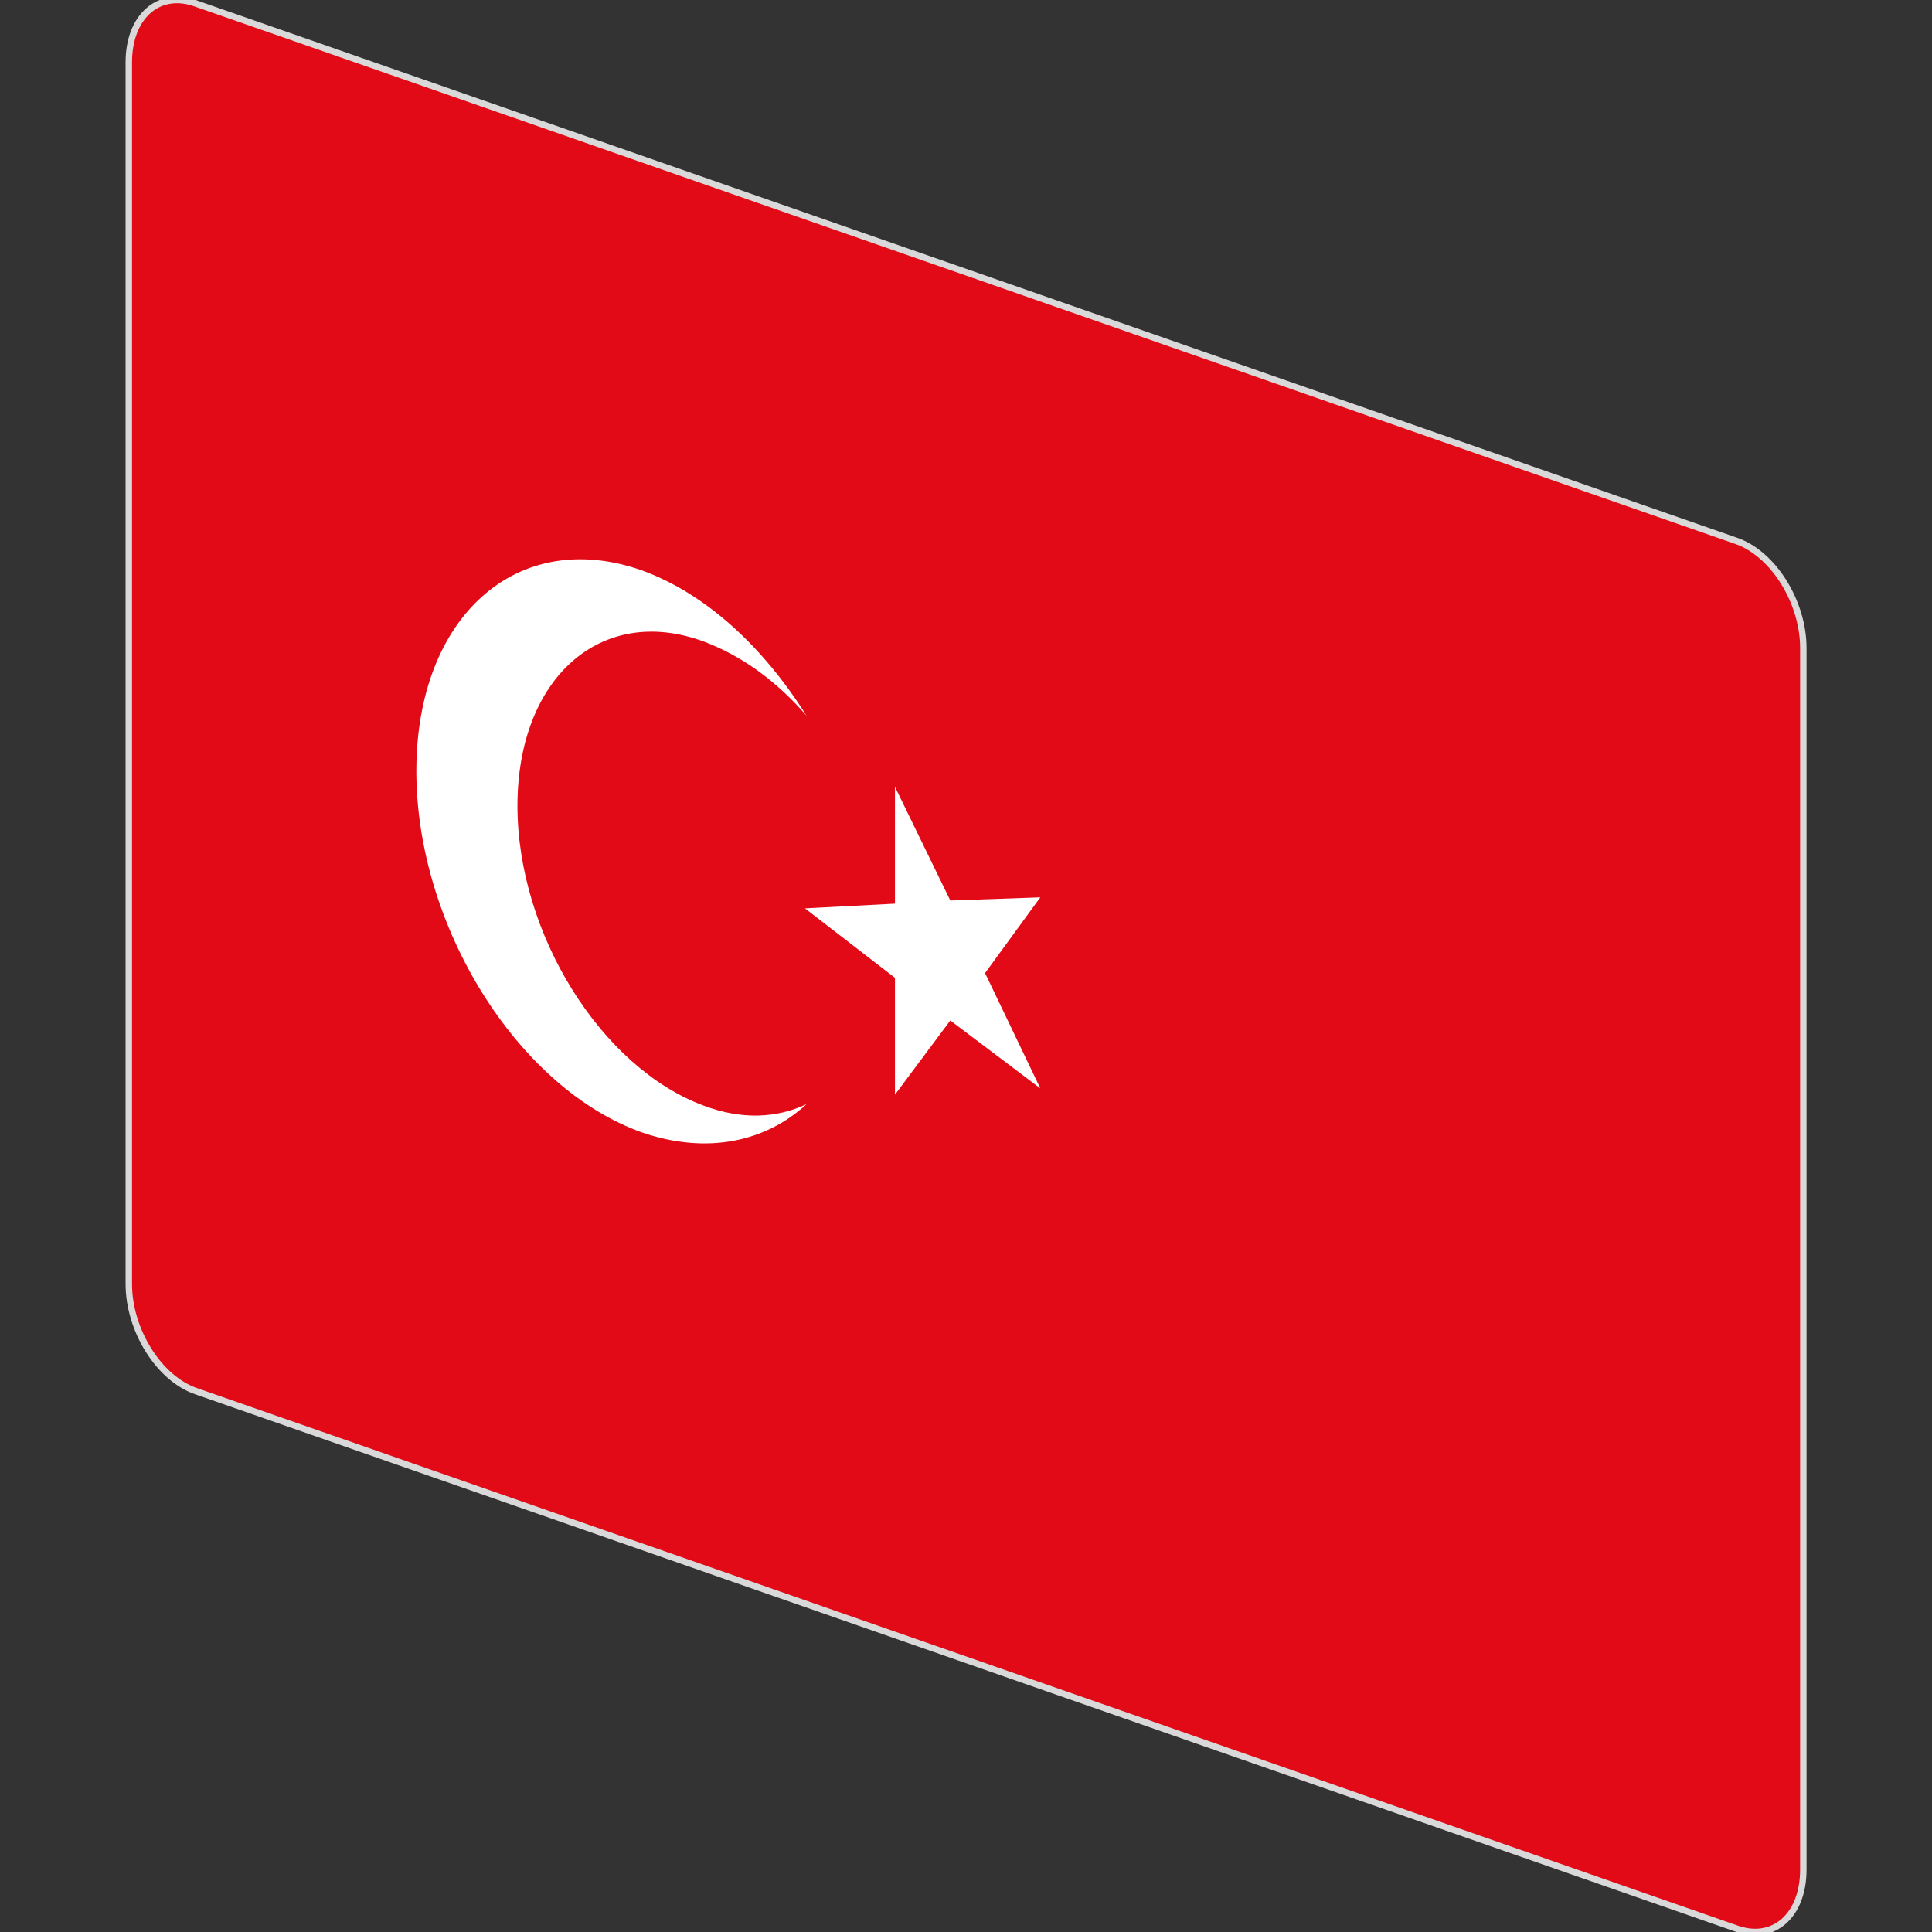
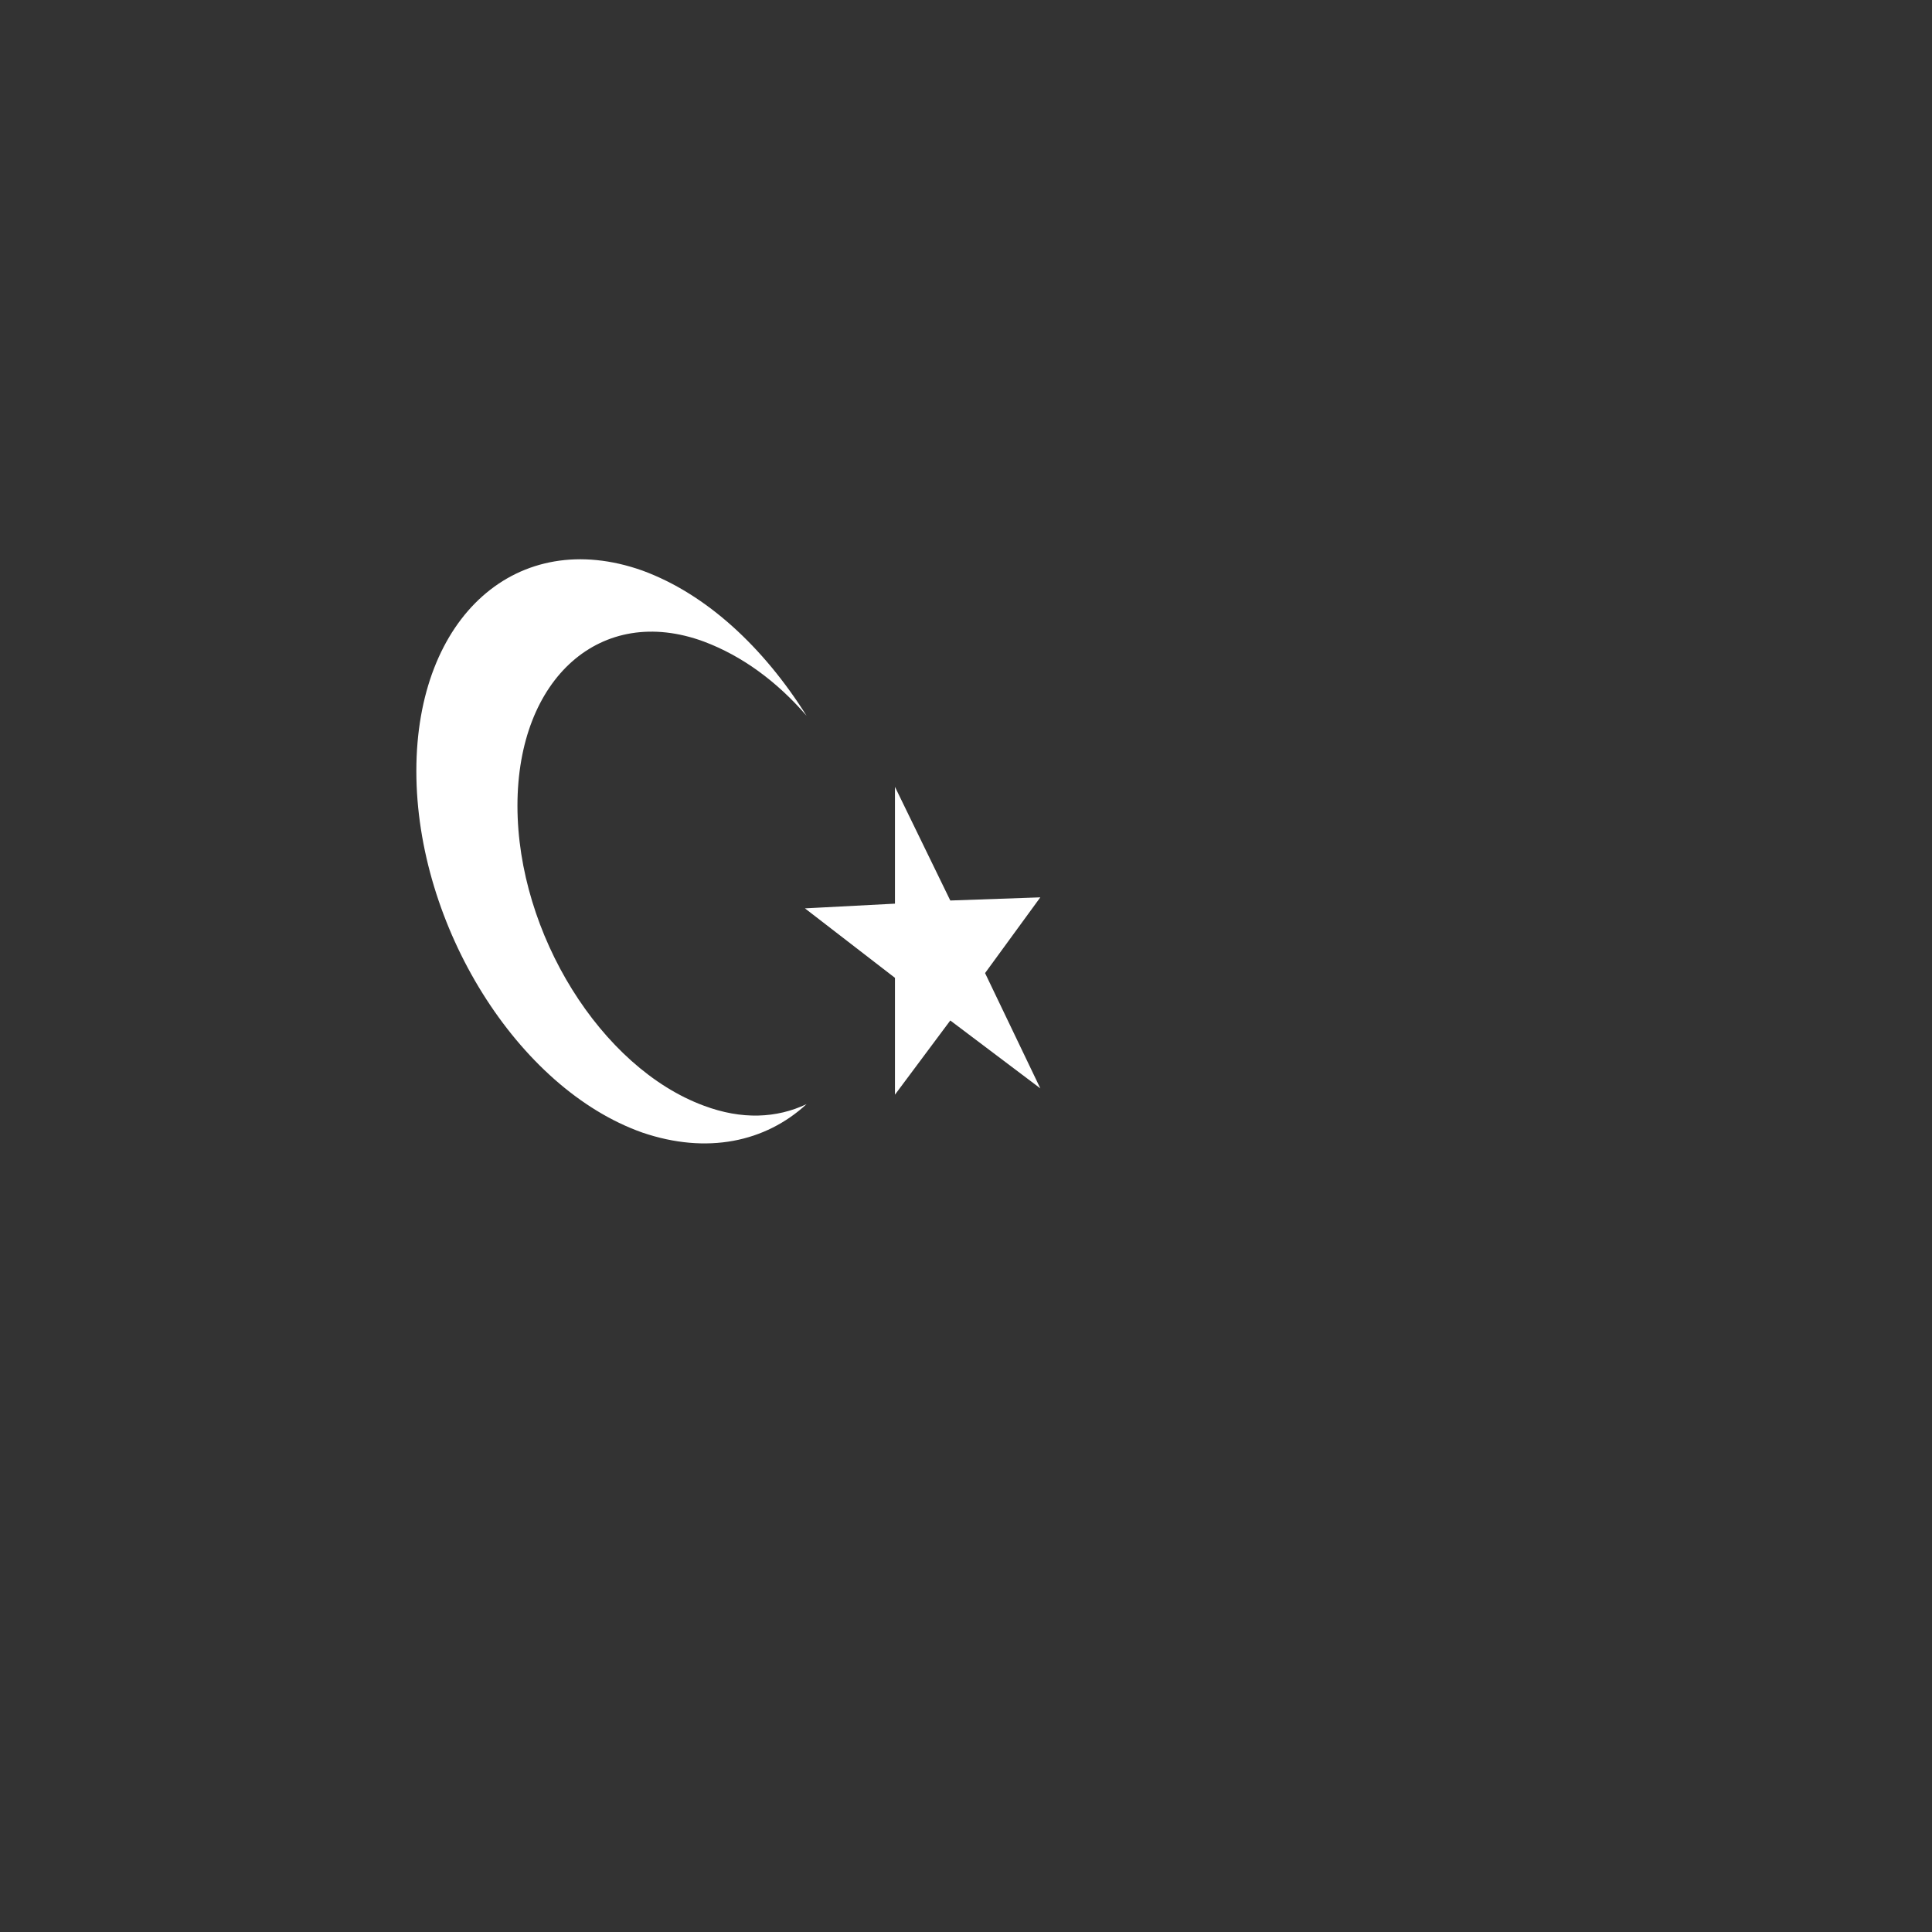
<svg xmlns="http://www.w3.org/2000/svg" width="30" height="30" viewBox="0 0 30 30" fill="none">
  <rect x="0" y="0" width="30" height="30" fill="#333333" stroke="none" />
  <g clip-path="url(#clip0_150_28)">
-     <path fill-rule="evenodd" clip-rule="evenodd" d="M2 0.966C2 0.255 2.466 -0.161 3.055 0.059L26.947 8.394C27.536 8.59 28.002 9.35 28.002 10.061V29.034C28.002 29.745 27.536 30.161 26.947 29.941L3.055 21.606C2.466 21.41 2 20.65 2 19.939V0.966Z" fill="#E20A16" />
    <path d="M13.897 12.218L14.756 13.983L16.154 13.934L15.296 15.11L16.154 16.9L14.756 15.846L13.897 16.998V15.184L12.499 14.105L13.897 14.032V12.218ZM6.465 11.973C6.465 9.57 8.035 8.173 9.973 8.859C10.978 9.227 11.861 10.06 12.524 11.114C12.058 10.575 11.518 10.183 10.929 9.962C9.335 9.374 8.035 10.526 8.035 12.512C8.035 14.497 9.335 16.581 10.929 17.169C11.518 17.39 12.058 17.365 12.524 17.145C11.886 17.733 10.978 17.929 9.973 17.586C8.035 16.9 6.465 14.375 6.465 11.973Z" fill="white" />
-     <path fill-rule="evenodd" clip-rule="evenodd" d="M2 0.966C2 0.255 2.466 -0.161 3.055 0.059L26.947 8.394C27.536 8.59 28.002 9.35 28.002 10.061V29.034C28.002 29.745 27.536 30.161 26.947 29.941L3.055 21.606C2.466 21.41 2 20.65 2 19.939V0.966V0.966Z" stroke="#D9D9D9" stroke-width="0.1" />
  </g>
  <defs>
    <clipPath id="clip0_150_28">
      <rect width="30" height="30" fill="white" />
    </clipPath>
  </defs>
</svg>